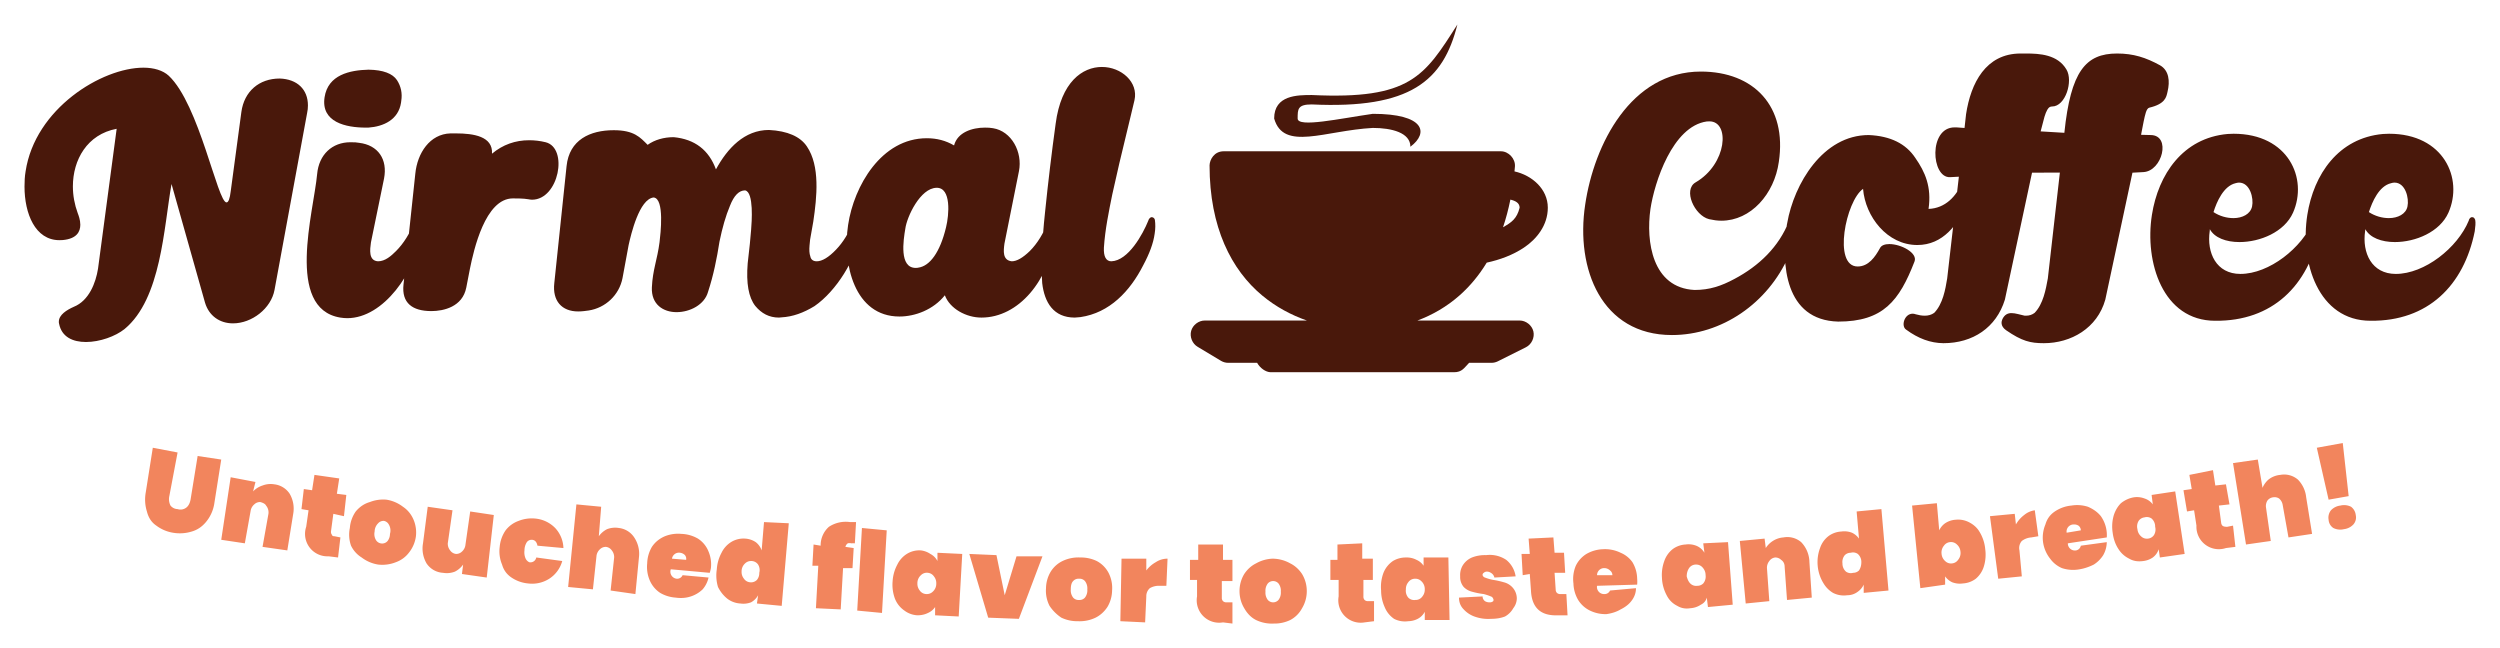
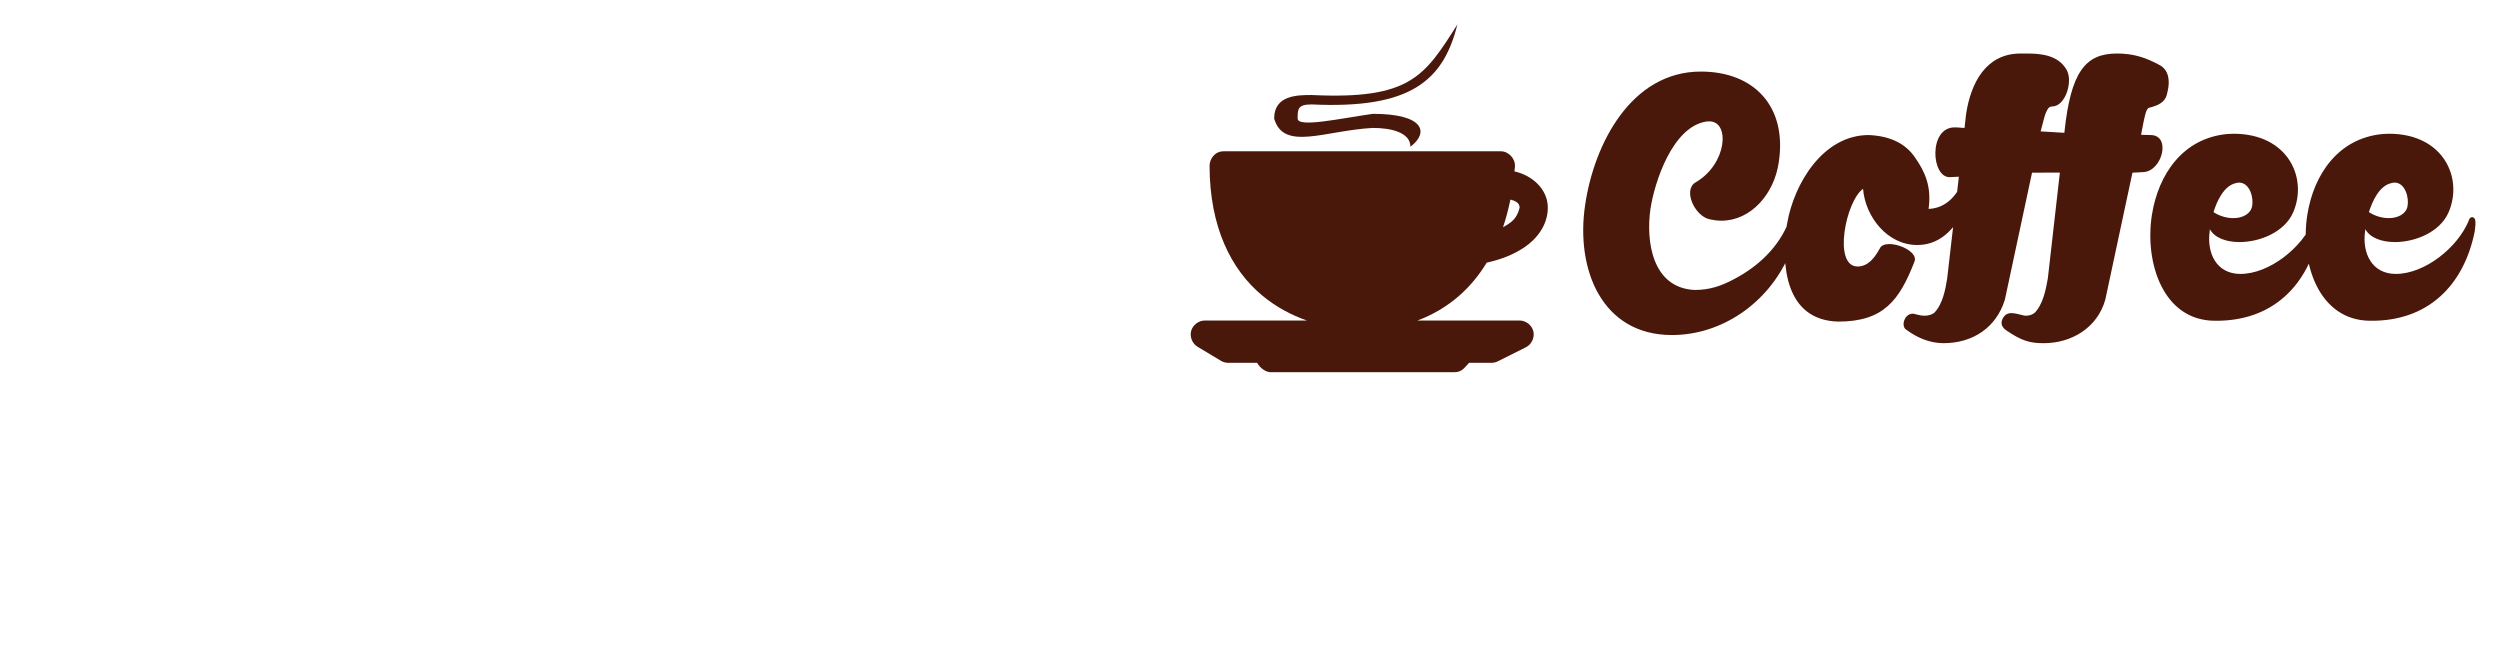
<svg xmlns="http://www.w3.org/2000/svg" version="1.0" x="0" y="0" width="2400" height="622.193" viewBox="64.062 97.536 211.876 54.928" preserveAspectRatio="xMidYMid meet" color-interpolation-filters="sRGB">
  <g>
    <defs>
      <linearGradient id="92" x1="0%" y1="0%" x2="100%" y2="0%">
        <stop offset="0%" stop-color="#fa71cd" />
        <stop offset="100%" stop-color="#9b59b6" />
      </linearGradient>
      <linearGradient id="93" x1="0%" y1="0%" x2="100%" y2="0%">
        <stop offset="0%" stop-color="#f9d423" />
        <stop offset="100%" stop-color="#f83600" />
      </linearGradient>
      <linearGradient id="94" x1="0%" y1="0%" x2="100%" y2="0%">
        <stop offset="0%" stop-color="#0064d2" />
        <stop offset="100%" stop-color="#1cb0f6" />
      </linearGradient>
      <linearGradient id="95" x1="0%" y1="0%" x2="100%" y2="0%">
        <stop offset="0%" stop-color="#f00978" />
        <stop offset="100%" stop-color="#3f51b1" />
      </linearGradient>
      <linearGradient id="96" x1="0%" y1="0%" x2="100%" y2="0%">
        <stop offset="0%" stop-color="#7873f5" />
        <stop offset="100%" stop-color="#ec77ab" />
      </linearGradient>
      <linearGradient id="97" x1="0%" y1="0%" x2="100%" y2="0%">
        <stop offset="0%" stop-color="#f9d423" />
        <stop offset="100%" stop-color="#e14fad" />
      </linearGradient>
      <linearGradient id="98" x1="0%" y1="0%" x2="100%" y2="0%">
        <stop offset="0%" stop-color="#009efd" />
        <stop offset="100%" stop-color="#2af598" />
      </linearGradient>
      <linearGradient id="99" x1="0%" y1="0%" x2="100%" y2="0%">
        <stop offset="0%" stop-color="#ffcc00" />
        <stop offset="100%" stop-color="#00b140" />
      </linearGradient>
      <linearGradient id="100" x1="0%" y1="0%" x2="100%" y2="0%">
        <stop offset="0%" stop-color="#d51007" />
        <stop offset="100%" stop-color="#ff8177" />
      </linearGradient>
      <linearGradient id="102" x1="0%" y1="0%" x2="100%" y2="0%">
        <stop offset="0%" stop-color="#a2b6df" />
        <stop offset="100%" stop-color="#0c3483" />
      </linearGradient>
      <linearGradient id="103" x1="0%" y1="0%" x2="100%" y2="0%">
        <stop offset="0%" stop-color="#7ac5d8" />
        <stop offset="100%" stop-color="#eea2a2" />
      </linearGradient>
      <linearGradient id="104" x1="0%" y1="0%" x2="100%" y2="0%">
        <stop offset="0%" stop-color="#00ecbc" />
        <stop offset="100%" stop-color="#007adf" />
      </linearGradient>
      <linearGradient id="105" x1="0%" y1="0%" x2="100%" y2="0%">
        <stop offset="0%" stop-color="#b88746" />
        <stop offset="100%" stop-color="#fdf5a6" />
      </linearGradient>
    </defs>
    <g fill="#49180B" class="iconblsvg-g iconsvg" transform="translate(66.139,99.613)">
      <g class="tp-name" transform="translate(0,0)">
        <g transform="translate(0, 2.458)">
          <g transform="scale(1)">
-             <path d="M10.23 1.06C13.34-1.51 13.55-7.52 14.21-11.23L17.05-1.17C17.38-0.07 18.28 0.58 19.42 0.58 21.02 0.58 22.65-0.68 22.94-2.26L25.7-17.24C25.75-17.46 25.77-17.68 25.77-17.89 25.77-19.25 24.86-20.12 23.38-20.17 21.63-20.17 20.37-19.08 20.13-17.34L19.23-10.64C19.15-9.96 19.03-9.67 18.87-9.67 18.11-9.67 16.56-17.99 13.97-20.41 13.48-20.86 12.71-21.09 11.83-21.09 8.31-21.09 2.64-17.63 1.84-12.29 1.77-11.88 1.75-11.44 1.75-11.01 1.75-8.73 2.65-6.47 4.71-6.47 4.8-6.47 4.9-6.48 4.99-6.48 6.19-6.59 6.48-7.2 6.48-7.78 6.48-8.19 6.33-8.58 6.26-8.76 5.99-9.5 5.85-10.26 5.85-11.03 5.85-13.27 7.05-15.44 9.56-15.91L7.98-4.05C7.79-2.86 7.22-1.34 5.92-0.82 5.34-0.56 4.66-0.15 4.66 0.44 4.66 0.49 4.66 0.56 4.68 0.61 4.9 1.74 5.85 2.16 6.96 2.16 8.13 2.16 9.46 1.68 10.23 1.06ZM30.89-16.01C32.18-16.1 33.44-16.68 33.66-18.12L33.68-18.28C33.78-18.92 33.66-19.5 33.32-20.03 32.95-20.59 32.15-20.9 30.91-20.92 29.32-20.88 27.47-20.49 27.18-18.58 26.86-16.46 29-16.01 30.68-16.01ZM28.51 0.09C28.71 0.12 28.9 0.14 29.1 0.14 32.2 0.14 34.89-3.8 35.36-6.99 35.42-7.37 35.43-7.73 35.4-8.05 35.4-8.13 35.38-8.24 35.33-8.29 35.31-8.32 35.28-8.34 35.28-8.37 35.23-8.41 35.18-8.42 35.11-8.42 35.08-8.42 35.04-8.41 35.01-8.39 34.91-8.32 34.85-8.22 34.84-8.12 34.41-7.03 33.87-6.18 33.24-5.55 32.83-5.14 32.32-4.68 31.71-4.68 30.89-4.73 31.03-5.68 31.11-6.28L32.22-11.69C32.54-13.33 31.71-14.53 30.11-14.72L29.8-14.76C29.66-14.77 29.51-14.77 29.37-14.77 27.83-14.77 26.7-13.73 26.55-12.07 26.26-8.88 23.84-0.68 28.51 0.09ZM36.23-0.46C37.27-0.46 38.87-0.82 39.19-2.45L39.5-4.05C39.82-5.62 40.79-10.01 43.14-10.01 43.47-10.01 44.04-10.01 44.44-9.94 44.56-9.92 44.66-9.9 44.76-9.9 47.04-9.9 47.86-14.28 45.92-14.77 45.44-14.89 44.96-14.94 44.52-14.94 43.35-14.94 42.29-14.57 41.37-13.8 41.46-15.27 39.81-15.52 38.31-15.52 38.16-15.52 38-15.52 37.85-15.52 36.1-15.47 35.04-13.85 34.87-12.1L33.87-2.71C33.7-1.14 34.63-0.46 36.23-0.46ZM65.69 0.09L65.91 0.07C66.85 0.02 67.77-0.31 68.7-0.88 70.56-2.16 72.23-4.88 72.55-6.99 72.6-7.37 72.62-7.73 72.58-8.05 72.58-8.13 72.57-8.24 72.52-8.29 72.5-8.32 72.47-8.34 72.47-8.37 72.41-8.41 72.36-8.42 72.3-8.42 72.26-8.42 72.23-8.41 72.19-8.39 72.09-8.32 72.04-8.22 72.02-8.12 71.63-7.1 71.12-6.28 70.53-5.67 69.91-5.02 69.35-4.68 68.89-4.68 68.6-4.68 68.4-4.82 68.35-5.09 68.26-5.34 68.25-5.65 68.28-6.01L68.33-6.52 68.6-8.05C68.91-10.13 69.18-12.76 68.06-14.41 67.5-15.25 66.42-15.73 64.84-15.81 62.77-15.81 61.32-14.26 60.35-12.47 59.75-14.11 58.56-15.03 56.77-15.2 55.94-15.2 55.16-14.98 54.56-14.55 53.93-15.18 53.42-15.79 51.69-15.79 49.68-15.79 47.92-14.98 47.69-12.75L46.65-2.83C46.48-1.33 47.28-0.43 48.67-0.43 48.83-0.43 49-0.44 49.17-0.46L49.56-0.51C50.99-0.73 52.15-1.82 52.43-3.25L52.95-6.06C53.15-6.96 53.85-9.96 55.07-10.09 56.01-9.99 55.65-6.98 55.57-6.3 55.38-4.82 54.99-3.97 54.92-2.48 54.85-1.02 55.89-0.37 57.01-0.37 58.15-0.37 59.38-1 59.68-2.09 60.14-3.49 60.43-4.94 60.65-6.35 60.89-7.52 61.18-8.54 61.54-9.39 61.88-10.26 62.31-10.69 62.82-10.69 63.58-10.55 63.38-7.96 63.33-7.35 63.26-6.5 63.19-5.77 63.11-5.14L63.04-4.51C62.9-2.81 63.12-1.62 63.68-0.9 64.21-0.26 64.86 0.09 65.69 0.09ZM82.85 0.09C86 0.09 88.62-3.06 89.08-7.01 89.13-7.44 89.14-7.83 89.09-8.19 89.08-8.31 88.96-8.42 88.82-8.42 88.79-8.42 88.75-8.41 88.72-8.39 88.62-8.32 88.55-8.2 88.53-8.12 88.11-7.03 87.58-6.18 86.95-5.55 86.35-4.97 85.84-4.68 85.42-4.68 84.62-4.77 84.72-5.57 84.8-6.18L86.03-12.32C86.35-13.94 85.4-15.71 83.83-15.96 83.63-16 83.39-16.01 83.15-16.01 82.06-16.01 80.82-15.61 80.53-14.5 79.83-14.91 79.07-15.11 78.22-15.11 74.37-15.11 72.04-11.06 71.55-7.76 71.05-4.44 72.09 0 75.9 0 77.23 0 78.78-0.58 79.75-1.8 80.18-0.65 81.57 0.09 82.85 0.09ZM77.49-4.14C77.42-4.12 77.35-4.12 77.28-4.12 75.87-4.12 76.23-6.45 76.4-7.45 76.53-8.44 77.66-10.89 79.05-10.91 80.31-10.93 80.11-8.61 79.85-7.56 79.34-5.43 78.47-4.27 77.49-4.14ZM90.76 0.09L91.24 0.05C93.71-0.31 95.44-2.14 96.56-4.34 97.09-5.33 97.42-6.21 97.53-7.01 97.6-7.44 97.6-7.83 97.55-8.19 97.53-8.31 97.42-8.42 97.28-8.42 97.24-8.42 97.21-8.41 97.18-8.39 97.07-8.32 97.01-8.2 96.99-8.12 96.53-6.98 95.3-4.73 93.86-4.68 93.42-4.68 93.19-5.07 93.23-5.85 93.33-7.37 93.64-8.87 93.94-10.35 94.32-12.08 94.73-13.84 95.17-15.62 95.41-16.58 95.61-17.48 95.82-18.33 96.17-19.86 94.71-21.15 93.06-21.15 91.42-21.15 89.6-19.89 89.14-16.34 88.8-13.87 88.5-11.37 88.24-8.83 87.97-6.3 87.9-4.29 88-2.83 88.19-1.19 88.96 0.09 90.76 0.09Z" transform="translate(-1.75, 22.29)" />
-           </g>
+             </g>
        </g>
        <g transform="translate(98.835, 0)">
          <g>
            <g class="imagesvg">
              <g>
                <rect fill="#49180B" fill-opacity="0" stroke-width="2" x="0" y="0" width="30.266" height="29.47" class="image-rect" />
                <svg filter="url(#colors1804305115)" x="0" y="0" width="30.266" height="29.47" filtersec="colorsf2441900392" class="image-svg-svg primary" style="overflow: visible;">
                  <svg version="1.1" x="0px" y="0px" viewBox="12 13 76 74">
                    <g transform="translate(0,-952.362)">
                      <path d="m 68.754,965.362 c -6.999,11.005 -9.998,16.007 -30.994,15.006 -2.999,0 -7.998,0 -7.998,5.002 2,7.003 10.786,2.55 20.996,2.001 3.999,0 7.998,1 7.998,4.002 3.999,-3.001 2.999,-7.003 -7.998,-7.003 -6.999,1 -15.997,3.001 -15.997,1 0,-2.001 0,-3.001 2.999,-3.001 20.996,1 27.995,-5.002 30.994,-17.007 z m -52.74,29.981 c 0,13.186 4.649,22.246 11.217,27.699 2.928,2.432 6.175,4.158 9.498,5.315 l -21.715,0 c -1.311,-0.01 -2.57,0.944 -2.916,2.209 -0.346,1.265 0.252,2.728 1.385,3.387 l 4.999,3.001 c 0.462,0.269 0.997,0.411 1.531,0.406 l 6.124,0 c 0.622,1.118 1.82,1.979 2.874,2.001 l 38.993,0 c 1.767,0.018 2.203,-0.954 3.249,-2.001 l 4.749,0 c 0.464,0 0.928,-0.106 1.343,-0.313 l 5.999,-3.001 c 1.202,-0.597 1.894,-2.072 1.585,-3.378 -0.309,-1.307 -1.587,-2.316 -2.929,-2.311 l -21.746,0 c 3.139,-1.172 6.21,-2.904 8.998,-5.377 2.132,-1.891 4.079,-4.194 5.749,-6.941 2.81,-0.608 5.559,-1.624 7.905,-3.189 2.761,-1.842 5.093,-4.802 5.093,-8.504 0,-4 -3.405,-6.91 -7.092,-7.722 0.033,-0.344 0.066,-0.682 0.094,-1.032 0.138,-1.653 -1.342,-3.257 -2.999,-3.251 l -58.989,0 c -2.021,0.005 -2.968,1.785 -2.999,3.001 z m 64.019,7.284 c 1.093,0.251 1.967,0.72 1.968,1.72 -0.574,2.357 -1.753,3.152 -3.531,4.158 0.617,-1.825 1.141,-3.789 1.562,-5.878 z" fill-opacity="1" stroke="none" marker="none" visibility="visible" display="inline" overflow="visible" />
                    </g>
                  </svg>
                </svg>
                <defs>
                  <filter id="colors1804305115">
                    <feColorMatrix type="matrix" values="0 0 0 0 0.398  0 0 0 0 0.398  0 0 0 0 0.398  0 0 0 1 0" class="icon-feColorMatrix " />
                  </filter>
                  <filter id="colorsf2441900392">
                    <feColorMatrix type="matrix" values="0 0 0 0 0.996  0 0 0 0 0.996  0 0 0 0 0.996  0 0 0 1 0" class="icon-fecolormatrix" />
                  </filter>
                  <filter id="colorsb7239059333">
                    <feColorMatrix type="matrix" values="0 0 0 0 0  0 0 0 0 0  0 0 0 0 0  0 0 0 1 0" class="icon-fecolormatrix" />
                  </filter>
                </defs>
              </g>
            </g>
          </g>
        </g>
        <g fill="#49180B" transform="translate(132.101, 2.458)">
          <g transform="scale(1)">
            <path d="M8.78 1.57C13 1.57 16.92-1.12 18.69-5.16 18.98-5.84 19.18-6.47 19.27-7.01 19.32-7.34 19.38-8.03 19.2-8.31 19.18-8.32 19.16-8.34 19.15-8.34 19.11-8.37 19.06-8.41 19.01-8.41 18.98-8.41 18.94-8.39 18.91-8.37 18.89-8.37 18.89-8.36 18.87-8.36 18.79-8.31 18.74-8.17 18.7-8.08 17.85-5.91 16.17-4.29 14.07-3.18 12.97-2.59 11.98-2.25 10.7-2.25 7.11-2.43 6.57-6.35 6.96-9.11 7.3-11.37 8.83-16.12 11.73-16.53 11.81-16.54 11.9-16.54 11.96-16.54 13.72-16.54 13.46-12.92 10.79-11.37 9.7-10.74 10.69-8.56 11.93-8.25 12.29-8.17 12.63-8.12 12.97-8.12 15.47-8.12 17.46-10.38 17.84-13.1 18.55-17.82 15.73-20.76 11.23-20.76 5.31-20.76 2.18-14.59 1.43-9.48 0.6-4.02 2.83 1.57 8.78 1.57ZM22.87 0.43C26.69 0.43 28.05-1.33 29.34-4.66 29.63-5.39 28.2-6.14 27.21-6.14 26.84-6.14 26.53-6.04 26.41-5.79 26-5.04 25.44-4.24 24.52-4.24 22.4-4.24 23.52-9.8 24.98-10.82 25.17-8.46 27.03-6.06 29.58-6.06 31.74-6.06 33.05-7.78 33.82-9.68 33.92-9.96 33.97-10.21 34-10.45 34.05-10.76 34.09-11.5 33.85-11.71 33.82-11.73 33.77-11.74 33.71-11.74 33.68-11.74 33.63-11.73 33.59-11.71 33.58-11.71 33.58-11.69 33.56-11.69 33.49-11.64 33.44-11.54 33.41-11.44 32.9-10.18 31.94-9.17 30.53-9.12 30.8-10.99 30.24-12.25 29.41-13.44 28.61-14.65 27.3-15.3 25.46-15.38 21.58-15.38 19.13-11.25 18.55-7.91L18.52-7.76C18.02-4.42 18.36 0.31 22.87 0.43ZM50.78-19.03C51.01-19.96 50.9-20.86 50.15-21.29 48.95-21.95 47.89-22.29 46.51-22.29 43.84-22.29 42.58-20.78 42.04-15.57L40.03-15.69 40.25-16.53C40.39-17.12 40.54-17.51 40.73-17.7 40.81-17.77 40.9-17.8 41-17.8 42.14-17.8 42.8-19.96 42.22-20.93 41.47-22.21 39.94-22.29 38.79-22.29 38.63-22.29 38.46-22.29 38.33-22.29 35.38-22.29 34.11-19.78 33.71-17.15L33.58-15.98 32.88-16.03C32.83-16.03 32.8-16.03 32.74-16.03 30.51-16.03 30.75-11.74 32.35-11.81L33.1-11.85 32.11-3.23C31.96-2.3 31.74-1.06 31.01-0.31 30.77-0.14 30.5-0.07 30.21-0.07 29.95-0.07 29.68-0.12 29.44-0.19 29.36-0.22 29.27-0.24 29.19-0.24 28.47-0.24 28.18 0.82 28.63 1.11 29.66 1.87 30.7 2.25 31.79 2.26 34.28 2.26 36.27 0.94 37-1.43L39.3-12.19 41.66-12.2 40.64-3.23C40.47-2.3 40.25-1.06 39.52-0.31 39.31-0.15 39.07-0.07 38.79-0.07L38.68-0.07C38.29-0.15 37.9-0.29 37.56-0.29 37.25-0.29 36.98-0.17 36.79 0.22 36.71 0.39 36.59 0.8 37.1 1.16 38.45 2.09 39.16 2.26 40.3 2.26 42.61 2.26 44.83 0.99 45.51-1.43L47.81-12.19 48.74-12.24C50.34-12.32 51.11-15.35 49.37-15.38L48.54-15.4 48.76-16.53C48.89-17.12 48.98-17.63 49.24-17.7 50.6-18.02 50.68-18.6 50.78-19.03ZM54.82 0.36C59.67 0.41 62.73-2.62 63.65-7.22 63.7-7.61 63.74-7.93 63.68-8.19 63.67-8.27 63.62-8.32 63.58-8.37 63.53-8.41 63.48-8.42 63.41-8.42 63.38-8.42 63.34-8.41 63.31-8.39 63.21-8.32 63.16-8.22 63.14-8.12 62.19-5.82 59.4-3.61 56.96-3.61 54.92-3.61 54.09-5.39 54.36-7.25L54.37-7.4C54.77-6.67 55.75-6.31 56.88-6.31 58.63-6.31 60.69-7.16 61.42-8.8 62.7-11.69 61.03-15.49 56.38-15.49L55.87-15.47C52.09-15.13 50-12.05 49.46-8.61 48.83-4.61 50.38 0.36 54.82 0.36ZM54.68-8.85C54.95-9.72 55.53-11.06 56.55-11.3 56.66-11.33 56.76-11.35 56.84-11.35 57.78-11.35 58.1-10.02 57.95-9.33 57.81-8.68 57.13-8.34 56.37-8.34 55.8-8.34 55.19-8.51 54.68-8.85ZM67.99 0.36C72.84 0.41 75.9-2.62 76.82-7.22 76.87-7.61 76.91-7.93 76.86-8.19 76.84-8.27 76.79-8.32 76.75-8.37 76.7-8.41 76.65-8.42 76.58-8.42 76.55-8.42 76.52-8.41 76.48-8.39 76.38-8.32 76.33-8.22 76.31-8.12 75.36-5.82 72.57-3.61 70.13-3.61 68.09-3.61 67.26-5.39 67.53-7.25L67.55-7.4C67.94-6.67 68.93-6.31 70.05-6.31 71.8-6.31 73.86-7.16 74.59-8.8 75.87-11.69 74.2-15.49 69.56-15.49L69.04-15.47C65.27-15.13 63.17-12.05 62.63-8.61 62-4.61 63.55 0.36 67.99 0.36ZM67.85-8.85C68.13-9.72 68.7-11.06 69.73-11.3 69.83-11.33 69.93-11.35 70.02-11.35 70.95-11.35 71.27-10.02 71.12-9.33 70.99-8.68 70.3-8.34 69.54-8.34 68.98-8.34 68.36-8.51 67.85-8.85Z" transform="translate(-1.263, 22.29)" />
          </g>
        </g>
      </g>
      <g fill-rule="evenodd" class="tp-slogan iconsvg-slogansvg" fill="#F2855D" transform="translate(10.173,35.47)">
        <g transform="scale(1, 1)">
          <g transform="scale(1)">
-             <path d="M 41.9 9.7 L 41.6 12.8 L 39.5 12.5 L 39.8 9.7 A 0.9 0.9 0 0 0 39.6 9.1 A 0.7 0.7 0 0 0 39.1 8.8 A 0.7 0.7 0 0 0 38.6 9 A 0.9 0.9 0 0 0 38.3 9.6 L 38 12.4 L 35.9 12.2 L 36.6 5.2 L 38.7 5.4 L 38.5 7.9 A 1.9 1.9 0 0 1 39.2 7.3 A 1.9 1.9 0 0 1 40.2 7.2 A 1.8 1.8 0 0 1 41.5 8 A 2.5 2.5 0 0 1 41.9 9.7 Z M 183.2 4.6 L 183.7 7.7 L 181.7 8 L 181.2 5.2 A 0.9 0.9 0 0 0 180.9 4.7 A 0.7 0.7 0 0 0 180.4 4.6 A 0.7 0.7 0 0 0 179.9 4.9 A 0.9 0.9 0 0 0 179.8 5.5 L 180.2 8.3 L 178.1 8.6 L 177 1.7 L 179.1 1.4 L 179.5 3.8 A 1.9 1.9 0 0 1 180 3.1 A 1.9 1.9 0 0 1 181 2.7 A 1.8 1.8 0 0 1 182.5 3.1 A 2.5 2.5 0 0 1 183.2 4.6 Z M 0.7 0.4 L 2.8 0.8 L 2.1 4.5 A 1.2 1.2 0 0 0 2.2 5.3 A 0.8 0.8 0 0 0 2.8 5.6 A 0.8 0.8 0 0 0 3.5 5.5 Q 3.8 5.3 3.9 4.8 L 4.5 1.1 L 6.5 1.4 L 5.9 5.2 A 3.2 3.2 0 0 1 5.2 6.7 Q 4.7 7.3 4 7.5 A 3.4 3.4 0 0 1 2.4 7.6 A 3.2 3.2 0 0 1 1 7 Q 0.4 6.6 0.2 5.8 A 3.4 3.4 0 0 1 0.1 4.2 L 0.7 0.4 Z M 27.6 5.8 L 29.6 6.1 L 29 11.4 L 26.9 11.1 L 27 10.3 A 1.9 1.9 0 0 1 26.3 10.9 A 1.9 1.9 0 0 1 25.3 11 A 1.8 1.8 0 0 1 23.9 10.2 A 2.5 2.5 0 0 1 23.6 8.5 L 24 5.4 L 26.1 5.7 L 25.7 8.5 A 0.9 0.9 0 0 0 25.9 9.1 A 0.7 0.7 0 0 0 26.4 9.4 A 0.7 0.7 0 0 0 26.9 9.2 A 0.9 0.9 0 0 0 27.2 8.6 L 27.6 5.8 Z M 141.1 10.1 L 141.3 13.1 L 139.2 13.3 L 139 10.5 Q 139 10.1 138.7 9.9 A 0.7 0.7 0 0 0 138.2 9.7 A 0.7 0.7 0 0 0 137.7 10 A 0.9 0.9 0 0 0 137.5 10.6 L 137.7 13.4 L 135.7 13.6 L 135.2 8.3 L 137.3 8.1 L 137.4 8.9 A 1.9 1.9 0 0 1 138 8.3 A 1.9 1.9 0 0 1 138.9 8 A 1.8 1.8 0 0 1 140.4 8.4 A 2.5 2.5 0 0 1 141.1 10.1 Z M 12.6 6 L 12.1 9.1 L 10 8.8 L 10.5 6 A 0.9 0.9 0 0 0 10.3 5.3 Q 10.2 5.1 9.8 5 A 0.7 0.7 0 0 0 9.3 5.2 A 0.9 0.9 0 0 0 9 5.7 L 8.5 8.5 L 6.5 8.2 L 7.3 2.9 L 9.4 3.3 L 9.2 4.1 A 1.9 1.9 0 0 1 10 3.6 A 1.9 1.9 0 0 1 11 3.5 A 1.8 1.8 0 0 1 12.3 4.3 A 2.5 2.5 0 0 1 12.6 6 Z M 111.4 13.1 L 113.4 13 A 0.5 0.5 0 0 0 113.6 13.4 A 0.7 0.7 0 0 0 114 13.5 A 0.4 0.4 0 0 0 114.3 13.4 A 0.2 0.2 0 0 0 114.3 13.2 A 0.3 0.3 0 0 0 114.1 13 A 4.7 4.7 0 0 0 113.5 12.8 A 6.9 6.9 0 0 1 112.5 12.6 A 1.5 1.5 0 0 1 111.8 12.2 A 1.3 1.3 0 0 1 111.5 11.3 A 1.6 1.6 0 0 1 111.7 10.4 A 1.7 1.7 0 0 1 112.5 9.7 A 3 3 0 0 1 113.7 9.5 A 2.5 2.5 0 0 1 115.4 9.9 A 2.2 2.2 0 0 1 116.2 11.3 L 114.4 11.4 A 0.6 0.6 0 0 0 114.1 11 A 0.6 0.6 0 0 0 113.7 10.9 A 0.4 0.4 0 0 0 113.5 11 A 0.2 0.2 0 0 0 113.4 11.2 A 0.3 0.3 0 0 0 113.6 11.4 A 3.8 3.8 0 0 0 114.3 11.6 A 6.9 6.9 0 0 1 115.2 11.8 Q 115.6 11.9 115.9 12.2 A 1.4 1.4 0 0 1 116.3 13.2 A 1.4 1.4 0 0 1 116 14 A 1.8 1.8 0 0 1 115.3 14.7 Q 114.8 14.9 114.1 14.9 A 3.4 3.4 0 0 1 112.7 14.7 A 2.3 2.3 0 0 1 111.8 14.1 Q 111.4 13.7 111.4 13.1 Z M 152.6 11.3 L 152.6 12 L 150.5 12.3 L 149.8 5.3 L 151.9 5.1 L 152.1 7.4 A 1.5 1.5 0 0 1 152.6 6.8 A 1.8 1.8 0 0 1 153.5 6.5 A 2 2 0 0 1 154.6 6.7 Q 155.2 7 155.5 7.5 A 3.4 3.4 0 0 1 156 9 A 3.4 3.4 0 0 1 155.9 10.4 A 2.2 2.2 0 0 1 155.2 11.5 A 2 2 0 0 1 154.1 11.9 A 1.8 1.8 0 0 1 153.2 11.8 A 1.5 1.5 0 0 1 152.6 11.3 Z M 52.3 9.1 L 52.5 6.7 L 54.6 6.8 L 54 13.8 L 51.9 13.6 L 52 12.9 A 1.5 1.5 0 0 1 51.4 13.5 A 1.8 1.8 0 0 1 50.5 13.6 A 2 2 0 0 1 49.4 13.2 Q 48.9 12.8 48.6 12.2 A 3.4 3.4 0 0 1 48.5 10.7 A 3.4 3.4 0 0 1 48.9 9.3 A 2.2 2.2 0 0 1 49.7 8.4 A 2 2 0 0 1 50.9 8.1 A 1.8 1.8 0 0 1 51.8 8.4 A 1.5 1.5 0 0 1 52.3 9.1 Z M 145.3 8.1 L 145.1 5.8 L 147.2 5.6 L 147.8 12.5 L 145.7 12.7 L 145.7 12 A 1.5 1.5 0 0 1 145.2 12.6 Q 144.8 12.9 144.3 12.9 A 2 2 0 0 1 143.1 12.7 Q 142.6 12.4 142.3 11.9 A 3.4 3.4 0 0 1 141.8 10.4 A 3.4 3.4 0 0 1 142 8.9 Q 142.2 8.3 142.7 7.9 A 2 2 0 0 1 143.8 7.5 A 1.8 1.8 0 0 1 144.7 7.6 A 1.5 1.5 0 0 1 145.3 8.1 Z M 72.2 9.5 L 72.9 12.9 L 73.9 9.6 L 76.1 9.6 L 74.1 14.9 L 71.5 14.8 L 69.9 9.4 L 72.2 9.5 Z M 35.5 8.9 L 33.3 8.7 Q 33.2 8.2 32.8 8.2 A 0.5 0.5 0 0 0 32.4 8.4 A 1.3 1.3 0 0 0 32.2 9.1 A 1.3 1.3 0 0 0 32.3 9.8 Q 32.4 10 32.6 10.1 A 0.5 0.5 0 0 0 33.2 9.7 L 35.4 10 A 2.6 2.6 0 0 1 34.3 11.5 A 2.7 2.7 0 0 1 32.5 11.9 A 3 3 0 0 1 31.1 11.4 Q 30.5 11 30.3 10.3 A 2.9 2.9 0 0 1 30.1 8.8 A 2.9 2.9 0 0 1 30.6 7.4 A 2.4 2.4 0 0 1 31.7 6.6 A 3 3 0 0 1 33.1 6.4 A 2.7 2.7 0 0 1 34.8 7.2 A 2.6 2.6 0 0 1 35.5 8.9 Z M 126.5 12 L 123.1 12.1 A 0.6 0.6 0 0 0 123.7 12.8 A 0.5 0.5 0 0 0 124.2 12.5 L 126.4 12.3 Q 126.4 12.9 126 13.4 Q 125.7 13.8 125.1 14.1 Q 124.6 14.4 123.9 14.5 A 3 3 0 0 1 122.5 14.2 A 2.4 2.4 0 0 1 121.5 13.3 A 2.9 2.9 0 0 1 121.1 11.9 A 2.9 2.9 0 0 1 121.3 10.4 A 2.4 2.4 0 0 1 122.2 9.4 A 3 3 0 0 1 123.6 9 A 3 3 0 0 1 125.1 9.3 A 2.3 2.3 0 0 1 126.1 10.1 A 2.8 2.8 0 0 1 126.5 11.5 A 2.9 2.9 0 0 1 126.5 12 Z M 47.9 11 L 44.6 10.7 A 0.6 0.6 0 0 0 45.1 11.5 A 0.5 0.5 0 0 0 45.6 11.2 L 47.8 11.4 A 2.3 2.3 0 0 1 47.3 12.4 A 2.6 2.6 0 0 1 46.3 13 Q 45.7 13.2 45 13.1 A 3 3 0 0 1 43.7 12.7 A 2.4 2.4 0 0 1 42.8 11.6 A 2.9 2.9 0 0 1 42.6 10.2 A 2.9 2.9 0 0 1 43 8.8 Q 43.4 8.2 44.1 7.9 A 3 3 0 0 1 45.5 7.7 A 3 3 0 0 1 46.9 8.1 A 2.3 2.3 0 0 1 47.8 9.2 A 2.8 2.8 0 0 1 48 10.6 A 2.9 2.9 0 0 1 47.9 11 Z M 166.3 8 L 163 8.5 A 0.6 0.6 0 0 0 163.7 9.1 A 0.5 0.5 0 0 0 164.1 8.7 L 166.3 8.4 A 2.3 2.3 0 0 1 166 9.5 A 2.6 2.6 0 0 1 165.2 10.3 Q 164.6 10.6 164 10.7 A 3 3 0 0 1 162.5 10.6 A 2.4 2.4 0 0 1 161.5 9.8 A 2.9 2.9 0 0 1 160.9 8.4 A 2.9 2.9 0 0 1 161.1 6.9 Q 161.3 6.2 161.9 5.8 A 3 3 0 0 1 163.3 5.3 A 3 3 0 0 1 164.7 5.4 Q 165.4 5.7 165.8 6.2 A 2.8 2.8 0 0 1 166.3 7.6 A 2.9 2.9 0 0 1 166.3 8 Z M 67.2 10 L 67.2 9.3 L 69.3 9.4 L 69 14.7 L 67 14.6 L 67 13.9 A 1.4 1.4 0 0 1 66.4 14.4 Q 66 14.6 65.5 14.6 A 2 2 0 0 1 64.4 14.2 A 2.2 2.2 0 0 1 63.6 13.2 A 3.4 3.4 0 0 1 63.4 11.7 A 3.4 3.4 0 0 1 63.8 10.3 A 2.2 2.2 0 0 1 64.6 9.4 A 2 2 0 0 1 65.8 9.1 A 1.8 1.8 0 0 1 66.6 9.4 A 1.4 1.4 0 0 1 67.2 10 Z M 108.4 10.4 L 108.4 9.7 L 110.5 9.7 L 110.6 15 L 108.5 15 L 108.5 14.3 A 1.4 1.4 0 0 1 107.9 14.9 A 1.8 1.8 0 0 1 107.1 15.1 A 2 2 0 0 1 105.9 14.9 A 2.2 2.2 0 0 1 105.1 13.9 A 3.4 3.4 0 0 1 104.8 12.5 A 3.4 3.4 0 0 1 105 11 A 2.2 2.2 0 0 1 105.8 10 Q 106.3 9.7 106.9 9.7 A 1.8 1.8 0 0 1 107.8 9.9 A 1.4 1.4 0 0 1 108.4 10.4 Z M 132.2 9.3 L 132.1 8.5 L 134.2 8.4 L 134.6 13.7 L 132.5 13.9 L 132.4 13.1 Q 132.3 13.5 131.9 13.7 A 1.8 1.8 0 0 1 131 14 Q 130.4 14.1 129.9 13.8 Q 129.3 13.5 129 12.9 A 3.4 3.4 0 0 1 128.6 11.4 A 3.4 3.4 0 0 1 128.8 10 A 2.2 2.2 0 0 1 129.5 9 A 2 2 0 0 1 130.6 8.6 A 1.8 1.8 0 0 1 131.5 8.7 A 1.4 1.4 0 0 1 132.2 9.3 Z M 170.2 5.2 L 170.1 4.4 L 172.1 4.1 L 172.9 9.4 L 170.8 9.7 L 170.7 9 A 1.4 1.4 0 0 1 170.2 9.7 A 1.8 1.8 0 0 1 169.4 10 Q 168.7 10.1 168.2 9.8 A 2.2 2.2 0 0 1 167.3 9 Q 166.9 8.4 166.8 7.6 A 3.4 3.4 0 0 1 166.9 6.1 Q 167.1 5.5 167.5 5.1 Q 168 4.7 168.6 4.6 A 1.8 1.8 0 0 1 169.5 4.7 A 1.4 1.4 0 0 1 170.2 5.2 Z M 59.4 8.8 L 60.1 8.9 L 60 10.6 L 59.2 10.6 L 59 14.1 L 56.9 14 L 57.1 10.4 L 56.6 10.4 L 56.7 8.6 L 57.3 8.7 A 2.1 2.1 0 0 1 58 7.1 A 2.6 2.6 0 0 1 59.8 6.7 A 7.9 7.9 0 0 1 60.3 6.7 L 60.2 8.5 A 2.5 2.5 0 0 0 59.9 8.5 A 0.6 0.6 0 0 0 59.6 8.5 A 0.5 0.5 0 0 0 59.4 8.8 Z M 91.7 13.5 L 92.2 13.5 L 92.2 15.3 L 91.4 15.2 A 1.9 1.9 0 0 1 89.2 13 L 89.2 11.6 L 88.6 11.6 L 88.6 9.9 L 89.3 9.9 L 89.3 8.6 L 91.4 8.6 L 91.4 9.9 L 92.2 9.9 L 92.2 11.7 L 91.3 11.7 L 91.3 13.1 A 0.4 0.4 0 0 0 91.4 13.4 A 0.4 0.4 0 0 0 91.7 13.5 Z M 103.7 13.4 L 104.2 13.4 L 104.2 15.1 L 103.4 15.2 A 1.9 1.9 0 0 1 101.2 13 L 101.2 11.6 L 100.5 11.6 L 100.5 9.9 L 101.1 9.9 L 101.1 8.6 L 103.2 8.5 L 103.2 9.8 L 104.1 9.8 L 104.1 11.6 L 103.3 11.6 L 103.3 13 A 0.4 0.4 0 0 0 103.4 13.3 A 0.4 0.4 0 0 0 103.7 13.4 Z M 176.5 7.1 L 177 7 L 177.2 8.8 L 176.4 8.9 A 1.9 1.9 0 0 1 173.9 7 L 173.7 5.7 L 173.1 5.8 L 172.8 4 L 173.5 3.9 L 173.3 2.7 L 175.3 2.3 L 175.5 3.6 L 176.4 3.5 L 176.7 5.2 L 175.8 5.3 L 176 6.8 A 0.4 0.4 0 0 0 176.1 7 Q 176.2 7.1 176.5 7.1 Z M 16.1 7.9 L 16.6 8 L 16.4 9.7 L 15.6 9.6 A 1.9 1.9 0 0 1 13.7 7.1 L 13.9 5.7 L 13.3 5.6 L 13.5 3.9 L 14.2 4 L 14.4 2.7 L 16.5 3 L 16.3 4.3 L 17.1 4.4 L 16.9 6.2 L 16 6 L 15.8 7.5 A 0.4 0.4 0 0 0 15.9 7.8 Q 15.9 7.9 16.1 7.9 Z M 120 12.8 L 120.5 12.8 L 120.6 14.6 L 119.8 14.6 Q 117.6 14.7 117.5 12.5 L 117.4 11.1 L 116.8 11.2 L 116.7 9.4 L 117.4 9.4 L 117.3 8.1 L 119.4 8 L 119.5 9.3 L 120.3 9.3 L 120.4 11 L 119.5 11 L 119.6 12.5 A 0.4 0.4 0 0 0 119.7 12.7 A 0.4 0.4 0 0 0 120 12.8 Z M 160.2 5.7 L 160.5 7.9 L 159.9 8 A 1.5 1.5 0 0 0 159.1 8.3 A 0.9 0.9 0 0 0 158.9 9.1 L 159.1 11.3 L 157.1 11.5 L 156.4 6.2 L 158.5 6 L 158.6 6.9 A 2.6 2.6 0 0 1 159.3 6.1 A 1.8 1.8 0 0 1 160.2 5.7 Z M 86.7 9.8 L 86.6 12.1 L 86 12.1 A 1.5 1.5 0 0 0 85.2 12.3 A 0.9 0.9 0 0 0 84.9 13 L 84.8 15.2 L 82.7 15.1 L 82.8 9.8 L 84.9 9.8 L 84.9 10.8 A 2.6 2.6 0 0 1 85.7 10.1 A 1.8 1.8 0 0 1 86.7 9.8 Z M 60.8 7.2 L 62.9 7.4 L 62.5 14.4 L 60.4 14.2 L 60.8 7.2 Z M 18.4 9.7 A 3.1 3.1 0 0 0 19.8 10.3 A 3.1 3.1 0 0 0 21.3 10.1 A 2.4 2.4 0 0 0 22.4 9.3 A 2.8 2.8 0 0 0 23 7.9 A 2.8 2.8 0 0 0 22.8 6.5 Q 22.5 5.8 21.9 5.4 A 3.1 3.1 0 0 0 20.5 4.8 A 3.1 3.1 0 0 0 19.1 5 Q 18.4 5.2 17.9 5.8 A 2.8 2.8 0 0 0 17.4 7.2 A 2.8 2.8 0 0 0 17.5 8.7 A 2.4 2.4 0 0 0 18.4 9.7 Z M 77.7 14.8 A 3.1 3.1 0 0 0 79.1 15.1 A 3.1 3.1 0 0 0 80.6 14.8 Q 81.2 14.5 81.6 13.9 A 2.8 2.8 0 0 0 82 12.5 A 2.8 2.8 0 0 0 81.7 11 A 2.4 2.4 0 0 0 80.7 10 A 3.1 3.1 0 0 0 79.3 9.7 A 3.1 3.1 0 0 0 77.8 10 A 2.4 2.4 0 0 0 76.8 10.9 A 2.8 2.8 0 0 0 76.4 12.3 A 2.8 2.8 0 0 0 76.7 13.8 Q 77.1 14.4 77.7 14.8 Z M 94.2 15 A 3.1 3.1 0 0 0 95.7 15.3 A 3.1 3.1 0 0 0 97.1 15 A 2.4 2.4 0 0 0 98.1 14 A 2.8 2.8 0 0 0 98.5 12.6 A 2.8 2.8 0 0 0 98.1 11.1 Q 97.7 10.5 97.1 10.2 A 3.1 3.1 0 0 0 95.6 9.8 A 3.1 3.1 0 0 0 94.2 10.2 Q 93.6 10.5 93.2 11.1 A 2.8 2.8 0 0 0 92.8 12.6 A 2.8 2.8 0 0 0 93.2 14 Q 93.6 14.7 94.2 15 Z M 184.1 0.4 L 186.3 0 L 186.8 4.5 L 185.1 4.8 L 184.1 0.4 Z M 185.5 7.2 A 1.3 1.3 0 0 0 186.4 7.3 A 1.3 1.3 0 0 0 187.2 6.9 A 0.9 0.9 0 0 0 187.4 6.1 A 1 1 0 0 0 187 5.4 A 1.3 1.3 0 0 0 186.1 5.3 A 1.3 1.3 0 0 0 185.3 5.7 A 1 1 0 0 0 185.1 6.5 A 0.9 0.9 0 0 0 185.5 7.2 Z M 52.1 11 A 0.9 0.9 0 0 0 52 10.3 A 0.7 0.7 0 0 0 51.4 10 A 0.7 0.7 0 0 0 50.9 10.2 A 0.9 0.9 0 0 0 50.6 10.9 A 0.9 0.9 0 0 0 50.8 11.5 A 0.7 0.7 0 0 0 51.3 11.8 A 0.7 0.7 0 0 0 51.9 11.6 A 0.9 0.9 0 0 0 52.1 11 Z M 153.9 9.2 A 0.9 0.9 0 0 0 153.6 8.6 A 0.7 0.7 0 0 0 153 8.4 A 0.7 0.7 0 0 0 152.5 8.7 A 0.9 0.9 0 0 0 152.3 9.4 A 0.9 0.9 0 0 0 152.6 10 A 0.7 0.7 0 0 0 153.2 10.2 A 0.7 0.7 0 0 0 153.7 9.9 A 0.9 0.9 0 0 0 153.9 9.2 Z M 108.5 12.4 A 0.9 0.9 0 0 0 108.2 11.7 A 0.7 0.7 0 0 0 107.7 11.5 A 0.7 0.7 0 0 0 107.1 11.8 A 0.9 0.9 0 0 0 106.9 12.4 A 0.9 0.9 0 0 0 107.1 13.1 A 0.7 0.7 0 0 0 107.7 13.3 A 0.7 0.7 0 0 0 108.3 13 A 0.9 0.9 0 0 0 108.5 12.4 Z M 170.4 7.1 A 0.9 0.9 0 0 0 170.1 6.4 A 0.7 0.7 0 0 0 169.5 6.3 A 0.7 0.7 0 0 0 169 6.6 A 0.9 0.9 0 0 0 168.9 7.3 A 0.9 0.9 0 0 0 169.2 7.9 A 0.7 0.7 0 0 0 169.8 8.1 A 0.7 0.7 0 0 0 170.3 7.8 A 0.9 0.9 0 0 0 170.4 7.1 Z M 67.1 11.9 A 0.9 0.9 0 0 0 66.9 11.3 A 0.7 0.7 0 0 0 66.4 11 A 0.7 0.7 0 0 0 65.8 11.2 A 0.9 0.9 0 0 0 65.5 11.9 A 0.9 0.9 0 0 0 65.7 12.5 A 0.7 0.7 0 0 0 66.3 12.8 A 0.7 0.7 0 0 0 66.8 12.6 A 0.9 0.9 0 0 0 67.1 11.9 Z M 145.5 10.1 A 0.9 0.9 0 0 0 145.2 9.4 A 0.7 0.7 0 0 0 144.6 9.3 A 0.7 0.7 0 0 0 144.1 9.5 A 0.9 0.9 0 0 0 143.9 10.2 A 0.9 0.9 0 0 0 144.2 10.9 A 0.7 0.7 0 0 0 144.8 11 A 0.7 0.7 0 0 0 145.3 10.8 Q 145.5 10.5 145.5 10.1 Z M 132.3 11.2 Q 132.3 10.8 132 10.5 A 0.7 0.7 0 0 0 131.5 10.3 A 0.7 0.7 0 0 0 130.9 10.6 Q 130.7 10.9 130.7 11.3 Q 130.8 11.7 131 11.9 A 0.7 0.7 0 0 0 131.6 12.1 A 0.7 0.7 0 0 0 132.1 11.9 A 0.9 0.9 0 0 0 132.3 11.2 Z M 20 8.5 A 0.6 0.6 0 0 0 20.6 8.3 A 1 1 0 0 0 20.8 7.7 A 1 1 0 0 0 20.7 6.9 A 0.6 0.6 0 0 0 20.3 6.6 A 0.6 0.6 0 0 0 19.8 6.8 A 1 1 0 0 0 19.5 7.5 A 1 1 0 0 0 19.6 8.2 A 0.6 0.6 0 0 0 20 8.5 Z M 95.7 13.5 A 0.6 0.6 0 0 0 96.1 13.3 A 1 1 0 0 0 96.3 12.6 A 1 1 0 0 0 96.1 11.9 A 0.6 0.6 0 0 0 95.6 11.7 A 0.6 0.6 0 0 0 95.2 11.9 A 1 1 0 0 0 95 12.6 A 1 1 0 0 0 95.2 13.3 A 0.6 0.6 0 0 0 95.7 13.5 Z M 79.2 13.3 A 0.6 0.6 0 0 0 79.7 13.1 A 1 1 0 0 0 79.9 12.4 A 1 1 0 0 0 79.7 11.7 A 0.6 0.6 0 0 0 79.2 11.5 A 0.6 0.6 0 0 0 78.7 11.7 Q 78.5 11.9 78.5 12.4 A 1 1 0 0 0 78.7 13.1 A 0.6 0.6 0 0 0 79.2 13.3 Z M 123.1 11.2 L 124.4 11.2 A 0.5 0.5 0 0 0 124.2 10.8 A 0.7 0.7 0 0 0 123.7 10.6 A 0.6 0.6 0 0 0 123.1 11.2 Z M 162.9 7.6 L 164.1 7.4 A 0.5 0.5 0 0 0 163.9 7 A 0.7 0.7 0 0 0 163.5 6.9 A 0.6 0.6 0 0 0 162.9 7.6 Z M 44.7 9.8 L 45.9 9.9 A 0.5 0.5 0 0 0 45.8 9.5 A 0.7 0.7 0 0 0 45.4 9.3 A 0.6 0.6 0 0 0 44.7 9.8 Z" />
-           </g>
+             </g>
        </g>
      </g>
    </g>
    <defs v-gra="od" />
  </g>
</svg>